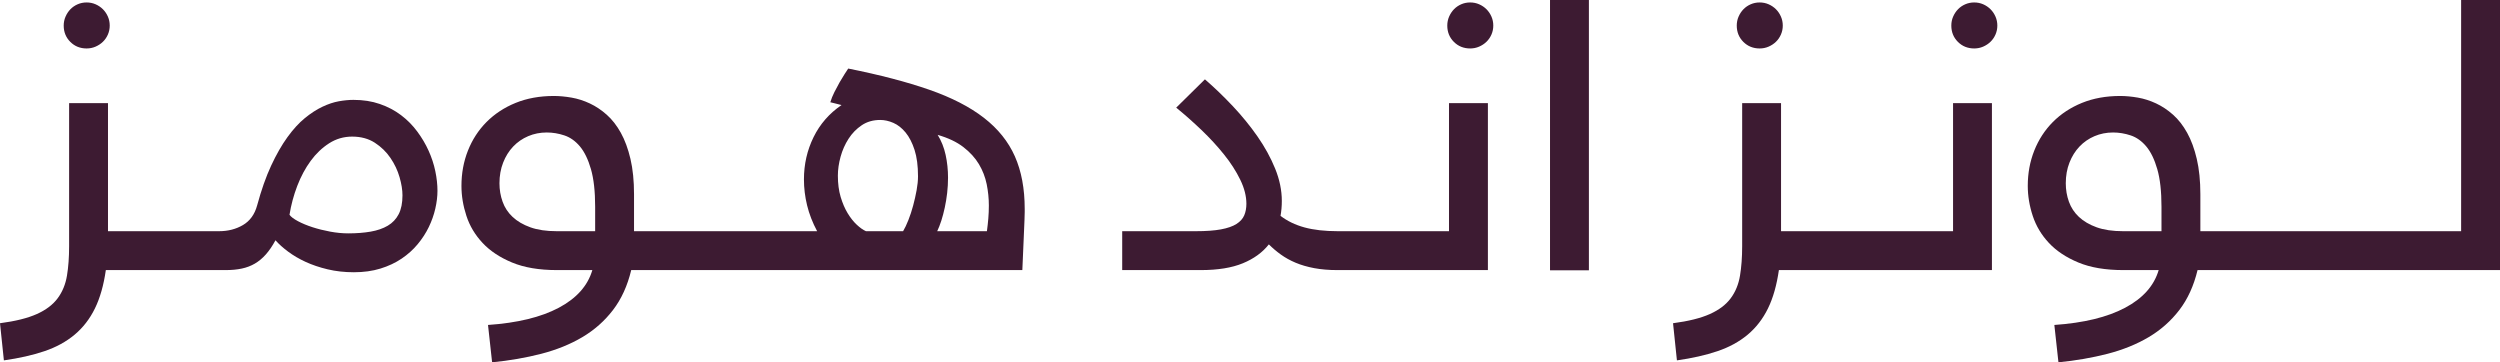
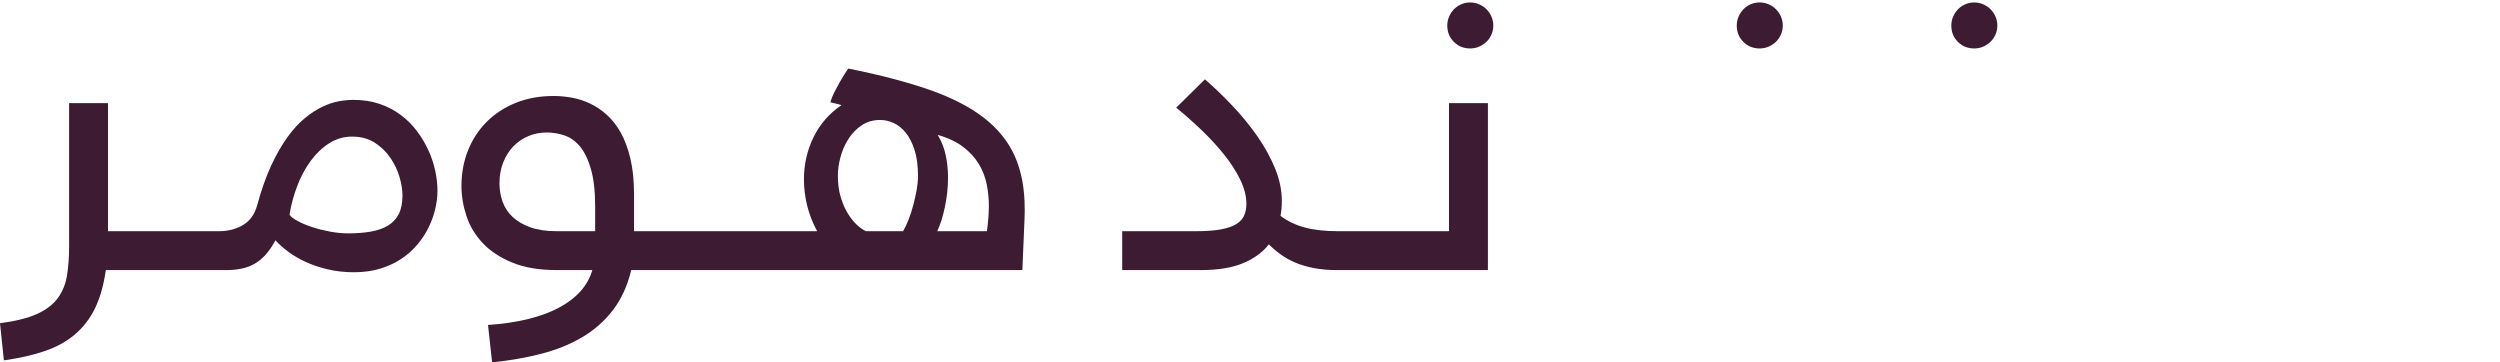
<svg xmlns="http://www.w3.org/2000/svg" width="2681.42pt" height="388.61pt" viewBox="0 0 2681.42 388.61" version="1.1">
  <defs>
    <clipPath id="clip1">
      <path d="M 494 73 L 1100 73 L 1100 388.609 L 494 388.609 Z M 494 73 " />
    </clipPath>
    <clipPath id="clip2">
-       <path d="M 2174 0 L 2681.422 0 L 2681.422 388.609 L 2174 388.609 Z M 2174 0 " />
-     </clipPath>
+       </clipPath>
  </defs>
  <g id="surface1">
-     <path style=" stroke:none;fill-rule:nonzero;fill:rgb(23.921%,10.588%,19.608%);fill-opacity:1;" d="M 92.895 51.973 C 96.293 51.973 99.496 51.324 102.512 50.012 C 105.523 48.699 108.152 46.965 110.395 44.789 C 112.621 42.637 114.406 40.043 115.723 37.027 C 117.035 34.016 117.684 30.828 117.684 27.43 C 117.684 24.027 117.035 20.824 115.723 17.809 C 114.406 14.797 112.621 12.168 110.395 9.926 C 108.152 7.699 105.523 5.914 102.512 4.598 C 99.496 3.285 96.293 2.637 92.895 2.637 C 89.492 2.637 86.289 3.285 83.273 4.598 C 80.262 5.914 77.684 7.699 75.512 9.926 C 73.359 12.168 71.621 14.797 70.309 17.809 C 68.996 20.824 68.328 24.027 68.328 27.43 C 68.328 34.367 70.695 40.199 75.406 44.914 C 80.121 49.625 85.938 51.973 92.895 51.973 " />
    <path style=" stroke:none;fill-rule:nonzero;fill:rgb(23.921%,10.588%,19.608%);fill-opacity:1;" d="M 427.637 229.684 C 424.922 234.938 421.031 239.055 415.934 242.07 C 410.836 245.082 404.703 247.203 397.52 248.445 C 390.336 249.691 382.348 250.305 373.535 250.305 C 367.352 250.305 360.902 249.691 354.191 248.445 C 347.465 247.203 341.137 245.625 335.18 243.699 C 329.242 241.773 324.02 239.602 319.555 237.219 C 315.066 234.816 312.055 232.539 310.512 230.367 C 312.215 219.715 314.996 209.379 318.852 199.34 C 322.707 189.301 327.508 180.363 333.219 172.566 C 338.93 164.77 345.535 158.48 353.035 153.68 C 360.516 148.898 368.75 146.516 377.703 146.516 C 387.129 146.516 395.223 148.703 402.039 153.102 C 408.82 157.516 414.426 162.949 418.824 169.449 C 423.223 175.93 426.48 182.801 428.566 190.07 C 430.648 197.324 431.684 203.805 431.684 209.516 C 431.684 217.719 430.336 224.426 427.637 229.684 M 459.715 161.688 C 456.477 154.504 452.375 147.582 447.434 140.941 C 442.492 134.301 436.715 128.469 430.07 123.457 C 423.414 118.43 415.844 114.453 407.363 111.527 C 398.867 108.582 389.441 107.129 379.09 107.129 C 374.305 107.129 369.086 107.617 363.461 108.617 C 357.816 109.633 351.914 111.598 345.73 114.539 C 339.547 117.465 333.289 121.531 326.965 126.699 C 320.621 131.867 314.422 138.664 308.32 147.094 C 302.211 155.504 296.391 165.699 290.82 177.664 C 285.266 189.633 280.238 203.895 275.77 220.414 C 273.145 229.996 268.078 236.973 260.578 241.387 C 253.098 245.785 244.566 247.973 234.98 247.973 L 115.828 247.973 L 115.828 110.598 L 74.129 110.598 L 74.129 264.199 C 74.129 275.938 73.355 286.449 71.816 295.719 C 70.273 304.984 66.945 313.047 61.848 319.914 C 56.75 326.797 49.301 332.441 39.492 336.836 C 29.68 341.234 16.523 344.512 0 346.684 L 4.168 386.523 C 20.535 384.211 35.004 380.938 47.602 376.68 C 60.184 372.438 71.012 366.516 80.031 358.965 C 89.074 351.398 96.328 342.008 101.812 330.809 C 107.297 319.613 111.203 305.895 113.516 289.691 L 242.164 289.691 C 248.508 289.691 254.219 289.148 259.316 288.062 C 264.418 286.992 269.078 285.203 273.336 282.734 C 277.574 280.266 281.516 276.988 285.145 272.887 C 288.77 268.805 292.223 263.742 295.465 257.715 C 299.004 261.727 303.523 265.793 309.008 269.875 C 314.488 273.973 320.746 277.637 327.77 280.879 C 334.797 284.117 342.68 286.781 351.406 288.867 C 360.129 290.953 369.52 292.004 379.562 292.004 C 390.055 292.004 399.551 290.688 408.047 288.062 C 416.547 285.434 424.113 281.895 430.754 277.406 C 437.395 272.922 443.16 267.754 448.012 261.887 C 452.883 256.016 456.859 249.883 459.941 243.473 C 463.047 237.059 465.355 230.488 466.898 223.777 C 468.441 217.051 469.215 210.672 469.215 204.664 C 469.215 198.023 468.441 190.98 466.898 183.57 C 465.355 176.156 462.957 168.871 459.715 161.688 " />
    <g clip-path="url(#clip1)" clip-rule="nonzero">
      <path style=" stroke:none;fill-rule:nonzero;fill:rgb(23.921%,10.588%,19.608%);fill-opacity:1;" d="M 1060.031 234.43 C 1059.648 238.984 1059.141 243.508 1058.531 247.973 L 1005.23 247.973 C 1006.77 244.734 1008.238 240.949 1009.648 236.641 C 1011.031 232.312 1012.262 227.633 1013.34 222.621 C 1014.43 217.594 1015.27 212.391 1015.898 206.977 C 1016.512 201.562 1016.828 196.078 1016.828 190.523 C 1016.828 182.184 1015.969 174.074 1014.27 166.207 C 1012.57 158.324 1009.719 151.141 1005.699 144.656 C 1016.969 147.898 1026.172 152.262 1033.281 157.746 C 1040.379 163.227 1045.93 169.324 1049.961 176.055 C 1053.969 182.766 1056.738 189.945 1058.301 197.586 C 1059.84 205.242 1060.609 212.848 1060.609 220.414 C 1060.609 225.199 1060.422 229.875 1060.031 234.43 M 983.121 204.086 C 982.105 209.57 980.879 215.055 979.406 220.52 C 977.934 226.02 976.234 231.191 974.309 236.043 C 972.383 240.914 970.488 244.891 968.633 247.973 L 928.789 247.973 C 925.688 246.59 922.414 244.277 918.945 241.035 C 915.457 237.797 912.215 233.695 909.203 228.754 C 906.188 223.812 903.684 217.98 901.668 211.27 C 899.672 204.539 898.672 196.938 898.672 188.441 C 898.672 181.957 899.637 175.195 901.562 168.168 C 903.492 161.145 906.348 154.695 910.133 148.828 C 913.914 142.957 918.629 138.121 924.27 134.336 C 929.895 130.555 936.5 128.66 944.066 128.66 C 948.711 128.66 953.426 129.711 958.207 131.797 C 962.988 133.883 967.352 137.316 971.293 142.098 C 975.238 146.898 978.441 153.102 980.914 160.758 C 983.383 168.398 984.629 177.859 984.629 189.141 C 984.629 193.609 984.117 198.602 983.121 204.086 M 638.34 247.973 L 597.098 247.973 C 585.988 247.973 576.562 246.59 568.836 243.805 C 561.109 241.035 554.785 237.32 549.844 232.695 C 544.887 228.055 541.297 222.621 539.07 216.352 C 536.828 210.094 535.707 203.508 535.707 196.551 C 535.707 188.527 537.02 181.133 539.648 174.426 C 542.277 167.695 545.867 161.949 550.422 157.164 C 554.977 152.383 560.34 148.668 566.523 146.039 C 572.691 143.414 579.332 142.098 586.445 142.098 C 592.77 142.098 599.078 143.148 605.332 145.234 C 611.586 147.32 617.141 151.262 622.012 157.043 C 626.863 162.844 630.805 170.953 633.82 181.379 C 636.832 191.805 638.34 205.277 638.34 221.801 Z M 1055.289 126.348 C 1040.148 114.609 1020.609 104.57 996.664 96.23 C 972.73 87.891 943.77 80.32 909.781 73.523 C 908.852 74.906 907.539 76.922 905.84 79.551 C 904.141 82.18 902.367 85.105 900.512 88.348 C 898.672 91.605 896.816 95.074 894.957 98.77 C 893.102 102.484 891.629 106.113 890.562 109.668 C 891.176 109.824 892.594 110.176 894.836 110.703 C 897.078 111.246 899.672 111.91 902.598 112.684 C 889.477 121.637 879.469 133.109 872.602 147.094 C 865.734 161.074 862.281 176.156 862.281 192.383 C 862.281 201.648 863.402 210.918 865.648 220.188 C 867.891 229.453 871.48 238.723 876.422 247.973 L 680.039 247.973 L 680.039 208.359 C 680.039 193.992 678.762 181.379 676.219 170.48 C 673.66 159.602 670.227 150.246 665.898 142.449 C 661.57 134.652 656.543 128.203 650.816 123.105 C 645.086 118.008 639.023 113.961 632.609 110.949 C 626.18 107.934 619.645 105.848 613.008 104.691 C 606.348 103.535 600.008 102.941 593.98 102.941 C 578.824 102.941 565.176 105.43 553.035 110.371 C 540.891 115.309 530.504 122.145 521.828 130.867 C 513.176 139.594 506.535 149.824 501.891 161.562 C 497.25 173.305 494.938 185.898 494.938 199.34 C 494.938 209.988 496.707 220.73 500.262 231.539 C 503.801 242.352 509.602 252.039 517.645 260.605 C 525.668 269.176 536.215 276.164 549.266 281.578 C 562.301 286.992 578.332 289.691 597.324 289.691 L 635.328 289.691 C 630.387 306.527 618.383 320 599.305 330.109 C 580.227 340.234 554.941 346.367 523.426 348.543 L 527.82 388.609 C 546.516 386.754 564.09 383.703 580.539 379.465 C 596.992 375.207 611.656 369.27 624.57 361.629 C 637.5 353.973 648.449 344.285 657.453 332.547 C 666.477 320.805 672.996 306.527 677.023 289.691 L 1096.531 289.691 C 1097.141 274.852 1097.629 263.234 1098.039 254.824 C 1098.398 246.398 1098.68 240.074 1098.84 235.816 C 1098.98 231.574 1099.07 228.754 1099.07 227.371 L 1099.07 224.113 C 1099.07 202.336 1095.551 183.535 1088.52 167.695 C 1081.5 151.875 1070.43 138.086 1055.289 126.348 " />
    </g>
    <path style=" stroke:none;fill-rule:nonzero;fill:rgb(23.921%,10.588%,19.608%);fill-opacity:1;" d="M 1554.148 247.973 L 1434.852 247.973 C 1420.941 247.973 1409.039 246.625 1399.16 243.926 C 1389.281 241.23 1380.711 237.094 1373.461 231.539 C 1374.371 226.441 1374.84 221.113 1374.84 215.543 C 1374.84 204.121 1372.441 192.539 1367.66 180.801 C 1362.879 169.062 1356.57 157.586 1348.77 146.391 C 1340.98 135.195 1332.16 124.387 1322.371 113.961 C 1312.559 103.535 1302.551 93.918 1292.359 85.105 L 1261.559 115.469 C 1270.672 122.879 1279.691 130.867 1288.66 139.438 C 1297.609 148.004 1305.691 156.781 1312.871 165.734 C 1320.059 174.688 1325.84 183.691 1330.238 192.73 C 1334.648 201.754 1336.84 210.375 1336.84 218.559 C 1336.84 223.199 1336.07 227.336 1334.531 230.961 C 1332.988 234.59 1330.199 237.672 1326.191 240.23 C 1322.18 242.77 1316.641 244.699 1309.609 246.012 C 1302.59 247.324 1293.602 247.973 1282.629 247.973 L 1203.641 247.973 L 1203.641 289.691 L 1287.961 289.691 C 1306.18 289.691 1321.211 287.254 1333.02 282.383 C 1344.828 277.531 1354.129 270.77 1360.93 262.113 C 1364.801 265.984 1369.078 269.613 1373.789 273.012 C 1378.512 276.41 1383.801 279.336 1389.672 281.805 C 1395.539 284.277 1402.18 286.203 1409.59 287.605 C 1417.012 288.988 1425.27 289.691 1434.379 289.691 L 1595.871 289.691 L 1595.871 110.598 L 1554.148 110.598 " />
    <path style=" stroke:none;fill-rule:nonzero;fill:rgb(23.921%,10.588%,19.608%);fill-opacity:1;" d="M 1594.359 9.926 C 1592.121 7.699 1589.488 5.914 1586.48 4.598 C 1583.461 3.285 1580.262 2.637 1576.859 2.637 C 1573.461 2.637 1570.25 3.285 1567.238 4.598 C 1564.238 5.914 1561.648 7.699 1559.48 9.926 C 1557.32 12.168 1555.59 14.797 1554.27 17.809 C 1552.961 20.824 1552.309 24.031 1552.309 27.43 C 1552.309 34.367 1554.66 40.199 1559.371 44.914 C 1564.078 49.625 1569.922 51.973 1576.859 51.973 C 1580.262 51.973 1583.461 51.324 1586.48 50.012 C 1589.488 48.695 1592.121 46.965 1594.359 44.789 C 1596.578 42.637 1598.371 40.043 1599.691 37.031 C 1601 34.016 1601.648 30.828 1601.648 27.43 C 1601.648 24.031 1601 20.824 1599.691 17.809 C 1598.371 14.797 1596.578 12.168 1594.359 9.926 " />
-     <path style=" stroke:none;fill-rule:nonzero;fill:rgb(23.921%,10.588%,19.608%);fill-opacity:1;" d="M 1662.5 289.918 L 1704.199 289.918 L 1704.199 -0.004 L 1662.5 -0.004 Z M 1662.5 289.918 " />
    <path style=" stroke:none;fill-rule:nonzero;fill:rgb(23.921%,10.588%,19.608%);fill-opacity:1;" d="M 1887.359 51.973 C 1890.738 51.973 1893.961 51.324 1896.961 50.012 C 1899.969 48.699 1902.602 46.965 1904.84 44.789 C 1907.078 42.637 1908.852 40.043 1910.172 37.027 C 1911.48 34.016 1912.148 30.828 1912.148 27.43 C 1912.148 24.027 1911.48 20.824 1910.172 17.809 C 1908.852 14.797 1907.078 12.168 1904.84 9.926 C 1902.602 7.699 1899.969 5.914 1896.961 4.598 C 1893.961 3.285 1890.738 2.637 1887.359 2.637 C 1883.961 2.637 1880.75 3.285 1877.738 4.598 C 1874.719 5.914 1872.129 7.699 1869.98 9.926 C 1867.801 12.168 1866.07 14.797 1864.75 17.809 C 1863.441 20.824 1862.789 24.027 1862.789 27.43 C 1862.789 34.367 1865.141 40.199 1869.852 44.914 C 1874.57 49.625 1880.398 51.973 1887.359 51.973 " />
-     <path style=" stroke:none;fill-rule:nonzero;fill:rgb(23.921%,10.588%,19.608%);fill-opacity:1;" d="M 2094.781 247.973 L 1910.289 247.973 L 1910.289 110.598 L 1868.59 110.598 L 1868.59 264.199 C 1868.59 275.938 1867.801 286.449 1866.262 295.719 C 1864.719 304.984 1861.41 313.047 1856.309 319.914 C 1851.211 326.797 1843.75 332.441 1833.949 336.836 C 1824.141 341.234 1810.969 344.512 1794.449 346.684 L 1798.609 386.523 C 1814.98 384.211 1829.469 380.938 1842.051 376.68 C 1854.641 372.438 1865.461 366.516 1874.5 358.965 C 1883.52 351.398 1890.789 342.008 1896.27 330.809 C 1901.762 319.617 1905.648 305.895 1907.98 289.691 L 2136.48 289.691 L 2136.48 110.598 L 2094.781 110.598 " />
    <path style=" stroke:none;fill-rule:nonzero;fill:rgb(23.921%,10.588%,19.608%);fill-opacity:1;" d="M 2134.969 9.926 C 2132.73 7.699 2130.102 5.914 2127.102 4.598 C 2124.09 3.285 2120.879 2.637 2117.488 2.637 C 2114.09 2.637 2110.879 3.285 2107.871 4.598 C 2104.852 5.914 2102.262 7.699 2100.109 9.926 C 2097.93 12.168 2096.199 14.797 2094.879 17.809 C 2093.57 20.824 2092.922 24.031 2092.922 27.43 C 2092.922 34.367 2095.27 40.199 2099.98 44.914 C 2104.699 49.625 2110.531 51.973 2117.488 51.973 C 2120.879 51.973 2124.09 51.324 2127.102 50.012 C 2130.102 48.695 2132.73 46.965 2134.969 44.789 C 2137.211 42.637 2138.98 40.043 2140.301 37.031 C 2141.609 34.016 2142.281 30.828 2142.281 27.43 C 2142.281 24.031 2141.609 20.824 2140.301 17.809 C 2138.98 14.797 2137.211 12.168 2134.969 9.926 " />
    <g clip-path="url(#clip2)" clip-rule="nonzero">
-       <path style=" stroke:none;fill-rule:nonzero;fill:rgb(23.921%,10.588%,19.608%);fill-opacity:1;" d="M 2318.34 247.973 L 2277.102 247.973 C 2265.969 247.973 2256.551 246.59 2248.82 243.805 C 2241.109 241.035 2234.77 237.32 2229.828 232.695 C 2224.891 228.055 2221.301 222.621 2219.051 216.352 C 2216.809 210.094 2215.691 203.508 2215.691 196.551 C 2215.691 188.527 2217 181.133 2219.629 174.426 C 2222.262 167.695 2225.852 161.949 2230.41 157.164 C 2234.961 152.383 2240.34 148.668 2246.512 146.039 C 2252.691 143.414 2259.328 142.098 2266.43 142.098 C 2272.77 142.098 2279.059 143.148 2285.32 145.234 C 2291.57 147.32 2297.141 151.262 2302 157.043 C 2306.871 162.844 2310.809 170.953 2313.82 181.379 C 2316.84 191.805 2318.34 205.277 2318.34 221.801 Z M 2639.719 -0.004 L 2639.719 247.973 L 2360.039 247.973 L 2360.039 208.359 C 2360.039 193.992 2358.762 181.379 2356.199 170.48 C 2353.66 159.602 2350.211 150.246 2345.879 142.449 C 2341.559 134.652 2336.531 128.203 2330.82 123.105 C 2325.09 118.008 2319.012 113.961 2312.602 110.945 C 2306.18 107.934 2299.648 105.848 2292.988 104.691 C 2286.352 103.535 2280.012 102.941 2273.98 102.941 C 2258.828 102.941 2245.18 105.43 2233.039 110.367 C 2220.891 115.309 2210.488 122.145 2201.828 130.867 C 2193.18 139.594 2186.52 149.824 2181.879 161.562 C 2177.23 173.301 2174.922 185.898 2174.922 199.34 C 2174.922 209.988 2176.691 220.73 2180.25 231.539 C 2183.801 242.352 2189.602 252.039 2197.629 260.605 C 2205.648 269.176 2216.199 276.164 2229.25 281.578 C 2242.301 286.992 2258.34 289.691 2277.328 289.691 L 2315.328 289.691 C 2310.371 306.527 2298.371 320 2279.289 330.109 C 2260.211 340.234 2234.93 346.367 2203.43 348.543 L 2207.82 388.609 C 2226.5 386.754 2244.07 383.703 2260.531 379.465 C 2276.98 375.207 2291.66 369.266 2304.57 361.629 C 2317.48 353.973 2328.449 344.285 2337.461 332.547 C 2346.461 320.805 2352.98 306.527 2357.031 289.691 L 2681.422 289.691 L 2681.422 -0.004 " />
-     </g>
+       </g>
  </g>
</svg>